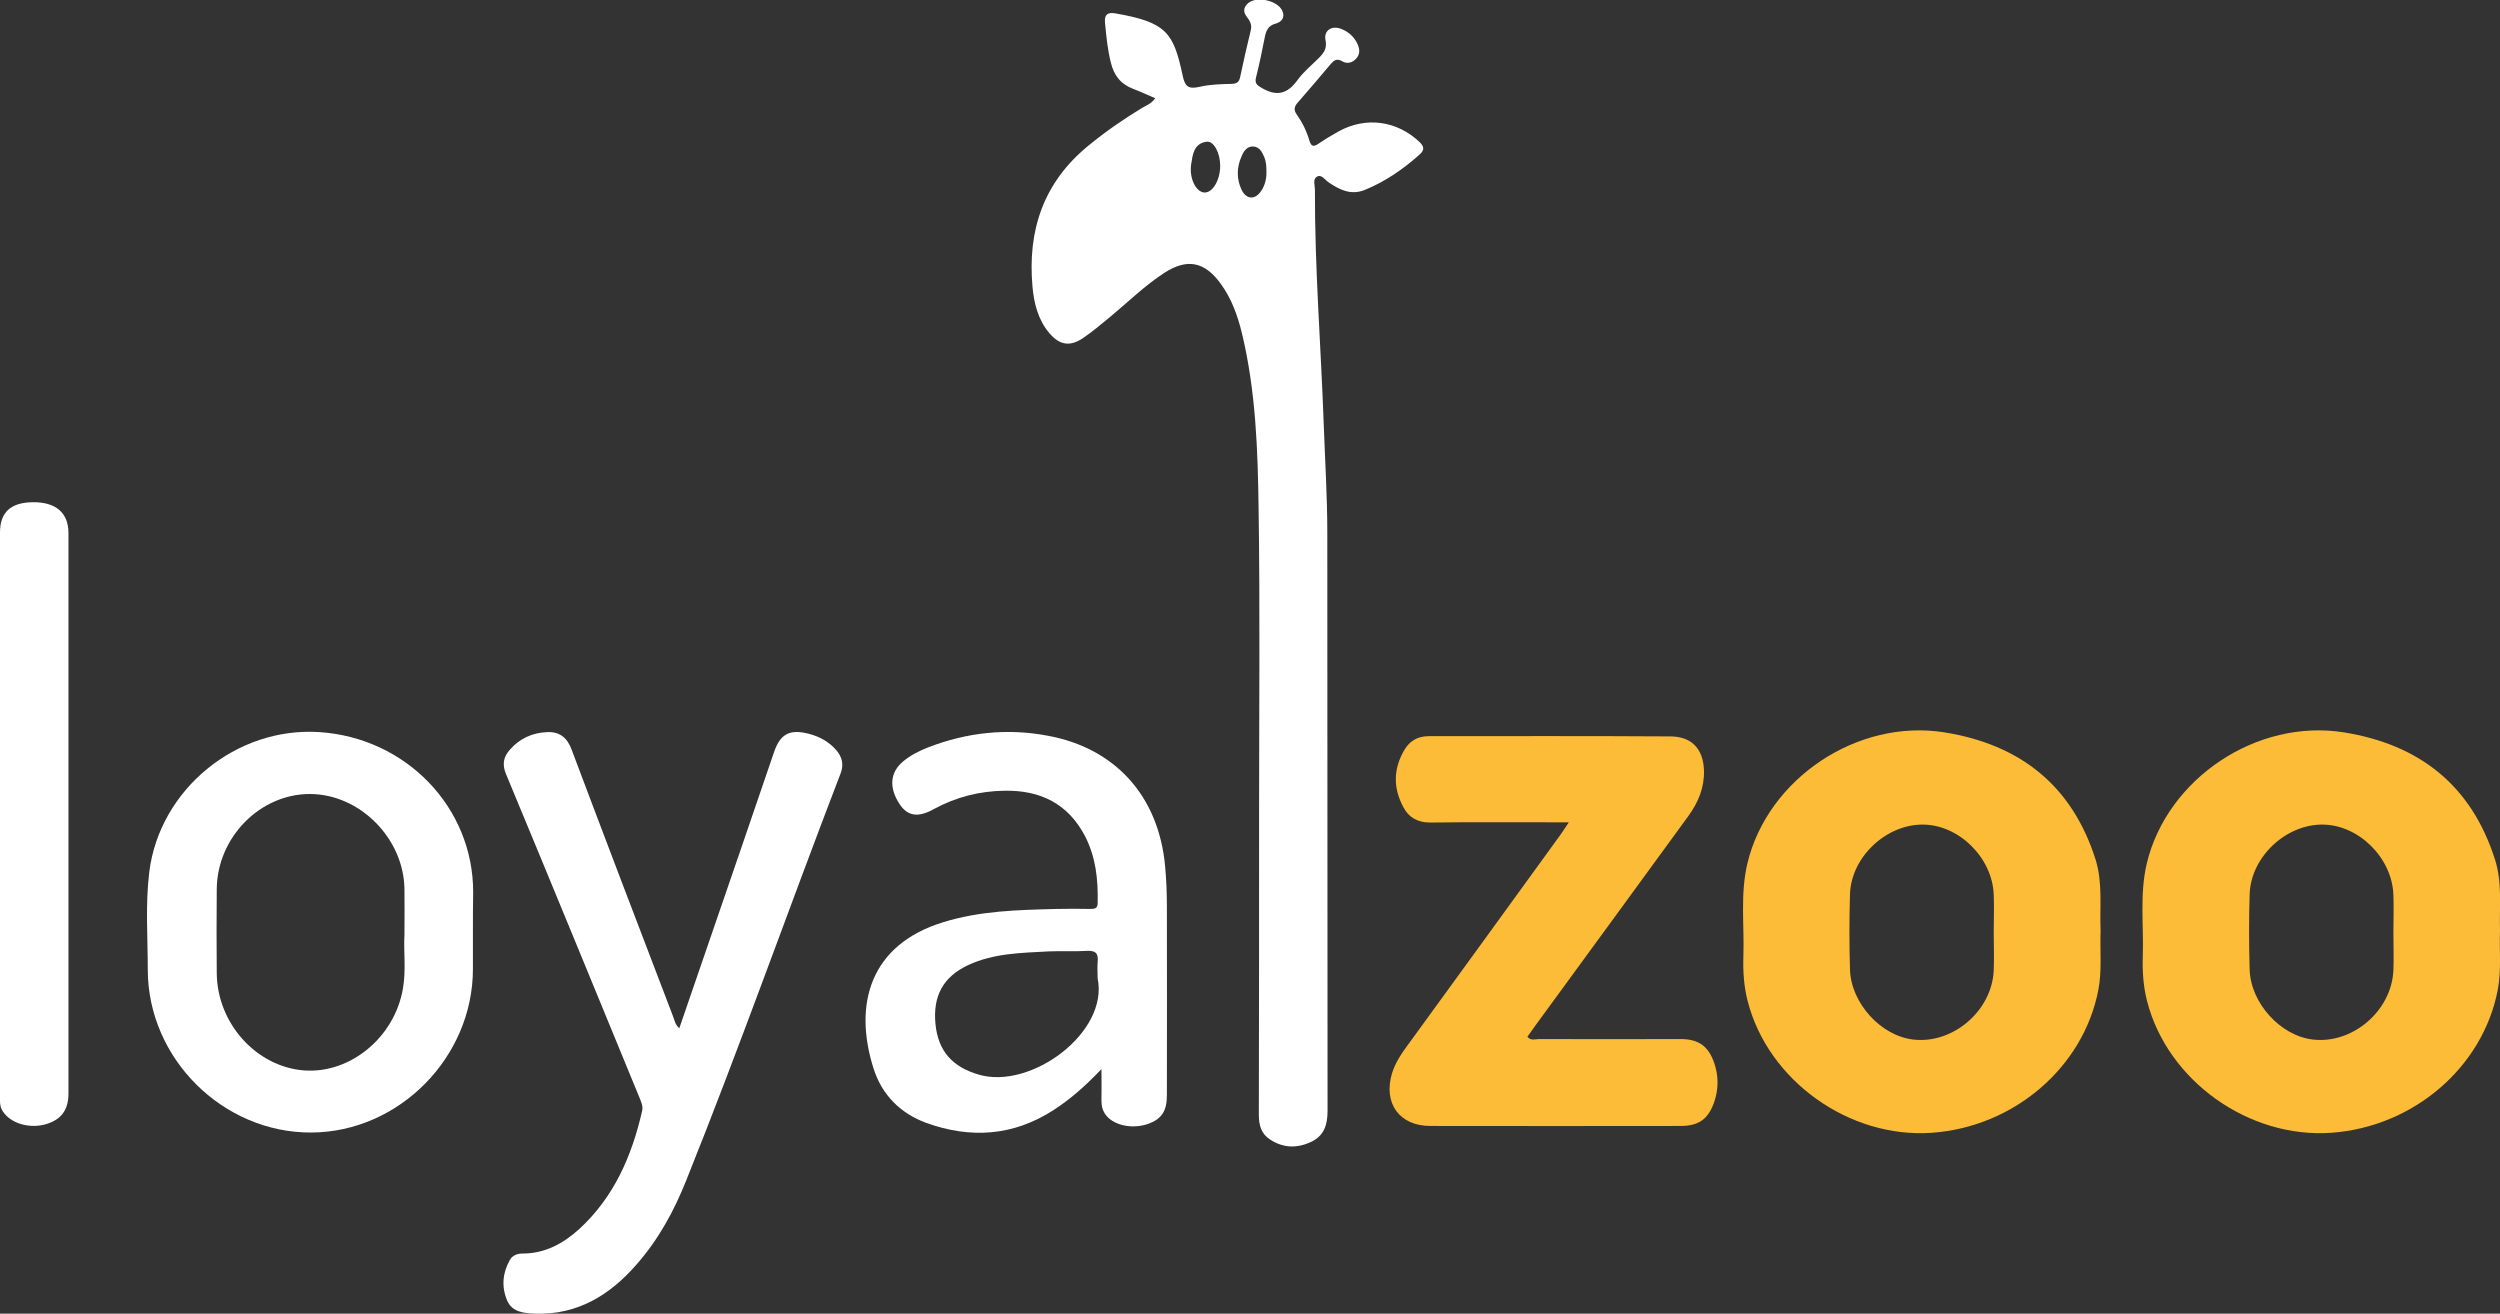
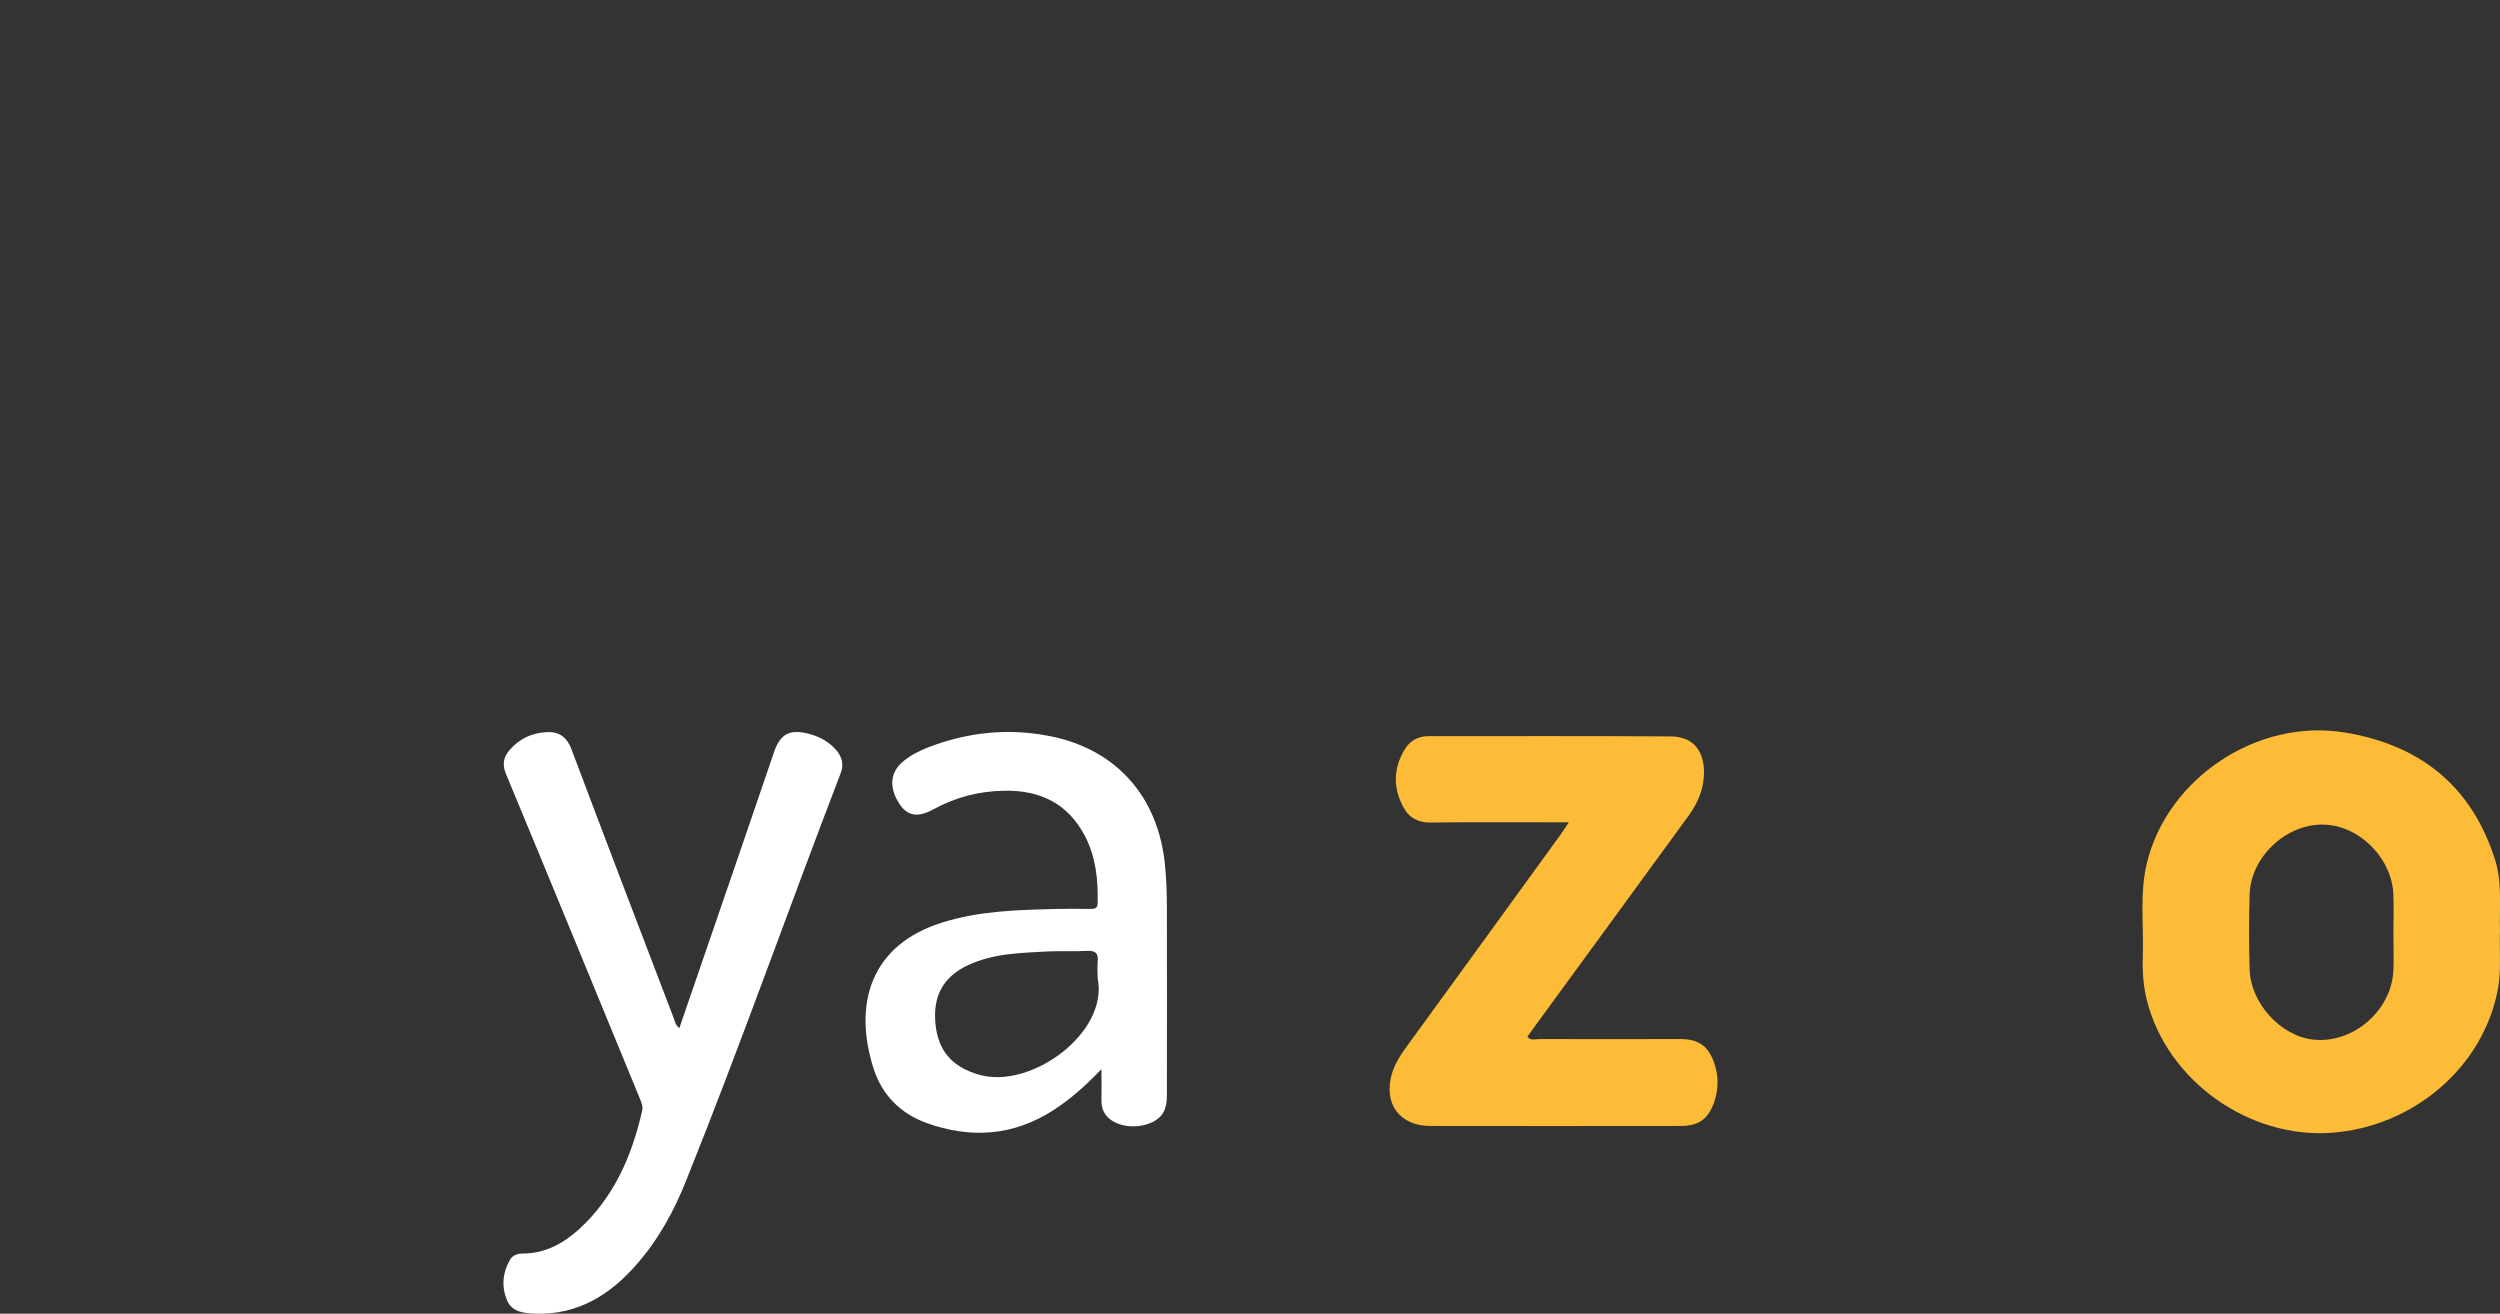
<svg xmlns="http://www.w3.org/2000/svg" id="Layer_1" x="0px" y="0px" viewBox="0 0 989.6 520" style="enable-background:new 0 0 989.6 520;" xml:space="preserve">
  <rect x="0" y="0" width="989.6" height="520" fill="#333333" stroke="none" />
  <style type="text/css">	.st0{fill:#FFFFFF;}	.st1{fill:#FCBC37;}</style>
  <g>
-     <path class="st0" d="M457.3,38.9c-3-1.3-5.8-2.6-8.7-3.7c-5-1.9-7.7-5.4-8.9-10.5c-1.3-5.2-1.8-10.5-2.3-15.8  c-0.3-3.3,1.2-4.1,4.1-3.6c20.3,3.5,23,7.7,26.6,24.4c0.9,4.4,2.1,5.7,6.6,4.7c4.2-1,8.6-1.1,12.9-1.2c2.1-0.1,2.9-0.8,3.3-2.7  c1.3-6.2,2.7-12.3,4.2-18.5c0.6-2.3-0.4-3.8-1.6-5.4c-1.4-1.8-1.4-3.6,0.5-5.3c3.4-3,11.8-1.1,13.6,3c1.2,2.7-0.4,4.4-2.5,5  c-3.2,0.8-4,3-4.5,5.7c-1,5.2-2.1,10.4-3.4,15.6c-0.6,2.4,0.3,3.1,2.4,4.3c5.9,3.4,10.1,2.2,14-3.2c2.3-3.2,5.5-5.8,8.3-8.6  c2-2,3.5-3.8,2.8-7.2c-0.8-3.8,2.4-5.9,6.1-4.5c2.9,1.1,5.2,3.1,6.5,5.9c0.9,1.9,1.2,3.9-0.3,5.7s-3.7,2.5-5.8,1.2  c-2.1-1.2-3.2-0.3-4.5,1.2c-4.3,5.1-8.6,10.2-13,15.2c-1.4,1.6-1.7,2.9-0.4,4.7c2.2,3.1,3.9,6.6,5,10.3c0.8,2.8,2,2.4,3.9,1.1  c2.5-1.7,5-3.2,7.7-4.7c10.9-6,23.2-4.2,32.1,4.3c1.9,1.9,1.8,3.2-0.1,4.9c-6.5,5.8-13.6,10.7-21.7,14c-5.5,2.2-10-0.1-14.4-3.1  c-1.4-1-2.8-3.3-4.6-2.1c-1.6,1-0.7,3.4-0.7,5.1c-0.1,31.1,2.4,62.1,3.5,93.2c0.5,14.1,1.4,28.2,1.4,42.4c0.1,76.3,0,152.6,0.1,229  c0,5.6-1.4,9.9-6.5,12.3c-5.5,2.6-11,2.5-16.2-0.9c-3.6-2.3-4.5-5.7-4.5-9.9c0.1-40.2,0.1-80.5,0.1-120.7  c0-39.7,0.4-79.5-0.2-119.2c-0.3-23.2-1.1-46.6-6.6-69.4c-1.7-7-4.1-13.7-8.4-19.6c-6.4-8.8-13.3-10.1-22.3-4.3  c-7.7,5-14.3,11.5-21.3,17.3c-3.6,3-7.2,6-11,8.6c-5.1,3.4-9.2,2.7-13.2-2c-4.5-5.3-6.1-11.8-6.7-18.4c-2-22.3,4.3-41.3,22.2-55.9  c6.7-5.5,13.8-10.4,21.2-14.9C453.6,41.8,455.7,41.1,457.3,38.9z M483,65.6c0-5-2.5-9.9-5.4-9.5c-5.1,0.7-5.5,5.2-6.1,9  c-0.8,5.5,1.9,10.9,5.2,11.1C480,76.4,483,71.3,483,65.6z M501.3,67.7c0-1.8-0.1-3.6-0.8-5.4c-0.9-2-1.8-4.1-4.3-4.3  s-3.9,1.8-4.7,3.8c-2,4.4-2.1,9,0,13.4c1.9,3.8,5.3,4,7.7,0.4C500.8,73.3,501.4,70.6,501.3,67.7z" />
-     <path class="st1" d="M831.5,368.3c-0.3,8,0.6,15.9-0.9,23.6c-5.9,30.6-33.4,54.2-65.9,56.5c-32.7,2.3-64.8-20.6-72.9-52.1  c-1.5-5.8-1.9-11.8-1.7-17.8c0.4-12.3-1.3-24.6,1.6-36.8c8.1-33.6,43.6-57.3,78-51.8c29.9,4.8,50.5,21,59.8,50.3  C832.4,349.5,831.1,359.1,831.5,368.3z M789.2,369.1L789.2,369.1c0-5,0.2-10,0-14.9c-0.5-14.6-13.7-27.7-28-27.8  c-14.6-0.1-28.4,12.8-28.9,27.5c-0.3,9.9-0.3,19.9,0,29.9c0.4,13.3,12.3,26.3,25.1,27.7c15.7,1.8,31.1-11.4,31.8-27.4  C789.4,379.1,789.2,374.1,789.2,369.1z" />
    <path class="st1" d="M621,325.5c-3.7,0-6.3,0-8.9,0c-15.3,0-30.7-0.1-46,0.1c-4.9,0-8.5-2-10.6-6.1c-4.1-7.6-4-15.3,0.5-22.8  c2.1-3.5,5.3-5.3,9.6-5.3c31.8,0,63.7-0.1,95.5,0.1c8.6,0,13.1,5,13.4,13.4c0.2,6.8-2.2,12.6-6.1,18c-20.2,27.7-40.4,55.4-60.6,83  c-1.1,1.5-2.1,3-3.2,4.5c1.4,1.7,3.2,0.9,4.6,0.9c18.7,0.1,37.3,0,56,0c7.2,0,11.1,2.8,13.4,9.6c1.7,5,1.7,10.1,0,15.2  c-2.4,6.9-6.1,9.6-13.4,9.6c-33,0-66,0.1-99,0c-12.3,0-18.7-9-15.2-20.8c1.3-4.2,3.7-7.8,6.3-11.3c20.3-27.9,40.5-55.7,60.7-83.6  C618.7,329,619.5,327.7,621,325.5z" />
    <path class="st0" d="M268.9,407c8.1-23.6,16.2-47.2,24.3-70.7c4.4-12.9,8.8-25.8,13.2-38.6c2.5-7.3,6.3-9.2,13.9-7.2  c4.1,1.1,7.7,3,10.6,6.3c2.4,2.7,3.2,5.7,1.9,9.2c-20.6,53.6-39.7,107.8-61.1,161.1c-4.8,12.1-11,23.5-19.7,33.4  c-10.6,12.2-23.5,20.1-40.3,19.5c-4.4-0.2-9-0.6-11-5.3c-2.2-5.3-1.8-10.8,1.1-15.9c1-1.9,3-2.6,5.1-2.6c8.9,0,16.1-4,22.4-9.7  c13.8-12.7,20.8-28.9,24.9-46.8c0.4-1.8-0.3-3.2-0.9-4.8c-17.6-42.8-35.2-85.7-53-128.5c-1.6-3.8-1-6.8,1.5-9.6  c3.9-4.5,9-6.8,14.9-7c4.9-0.2,7.9,2.3,9.6,7c13.2,35.1,26.6,70.2,40,105.2C267,403.7,267.2,405.6,268.9,407z" />
-     <path class="st0" d="M187.2,368.6c0,5,0,10,0,15c0,34.9-29.2,64.5-63.9,64.7c-35,0.2-64.7-29.2-64.8-64.3c0-13-1-26,0.6-38.9  c4.1-32.7,34.5-57.5,67.4-55.3c34.3,2.3,60.8,29.8,60.8,63.3C187.2,358.3,187.2,363.4,187.2,368.6z M160.1,370.1  c0-6.9,0.1-12.6,0-18.2c-0.3-20.1-17.7-37.5-37.3-37.6c-19.8-0.1-36.8,17.1-37,37.6c-0.1,11.1-0.1,22.3,0,33.4  c0.2,19.7,15.5,36.8,34.3,38.4c18.4,1.5,36.1-13,39.4-32.4C160.8,383.8,159.7,376.3,160.1,370.1z" />
    <path class="st0" d="M436,423.2c-6.4,6.7-12.4,12-19.1,16.3c-15.9,10.2-32.7,11.3-50.2,5c-10.2-3.7-17.6-11.1-20.9-21.5  c-8.2-25.8-1.1-49.1,27.4-57.9c14.7-4.6,29.8-4.9,45-5.3c4.5-0.1,9-0.1,13.5,0c1.8,0,2.8-0.3,2.8-2.4c0.2-9.2-0.7-18.2-5.1-26.6  c-6.7-12.7-17.6-18-31.6-17.8c-10,0.1-19.4,2.5-28.2,7.3c-6.3,3.5-10.4,2.7-13.5-2c-4.3-6.5-3.8-12.6,1.4-16.9  c3-2.5,6.4-4.2,10-5.6c15.3-5.9,31.1-7.6,47.1-4.6c27,4.9,44.1,24.1,46.6,51.7c0.5,5.3,0.7,10.6,0.7,15.9c0.1,24.9,0,49.9,0,74.8  c0,6.2-2.1,9.3-7.2,11.2c-6.1,2.2-13.3,0.9-16.7-3.1c-1.5-1.8-2-3.8-2-6C436.1,431.9,436,428.3,436,423.2z M434.5,387.3  c0-2.2-0.2-4.3,0-6.5c0.4-3.5-0.9-4.6-4.4-4.4c-5,0.3-10,0-15,0.2c-10.8,0.6-21.7,0.7-31.8,5.4c-9.9,4.6-14.1,12.2-13,23.4  c1.1,10.8,6.8,17,17.2,20C408,431.4,438.9,408.8,434.5,387.3z" />
-     <path class="st0" d="M0,322c0-37.1,0-74.1,0-111.2c0-8,4.2-11.9,13-12c9.1-0.1,14.1,4.2,14.1,12.2c0,74,0,147.9,0,221.9  c0,6.5-2.9,10.3-8.9,12.1c-6.6,1.9-14-0.3-17.1-5.1c-1.4-2.1-1.1-4.4-1.1-6.8C0,396.1,0,359.1,0,322z" />
    <path class="st1" d="M989.6,368.3c-0.3,8,0.6,15.9-0.9,23.6c-5.9,30.6-33.4,54.2-65.9,56.5c-32.7,2.3-64.8-20.6-72.9-52.1  c-1.5-5.8-1.9-11.8-1.7-17.8c0.4-12.3-1.3-24.6,1.6-36.8c8.1-33.6,43.6-57.3,78-51.8c29.9,4.8,50.5,21,59.8,50.3  C990.6,349.5,989.3,359.1,989.6,368.3z M947.4,369.1L947.4,369.1c0-5,0.2-10,0-14.9c-0.5-14.6-13.7-27.7-28-27.8  c-14.6-0.1-28.4,12.8-28.9,27.5c-0.3,9.9-0.3,19.9,0,29.9c0.4,13.3,12.3,26.3,25.1,27.7c15.7,1.8,31.1-11.4,31.8-27.4  C947.6,379.1,947.4,374.1,947.4,369.1z" />
  </g>
</svg>